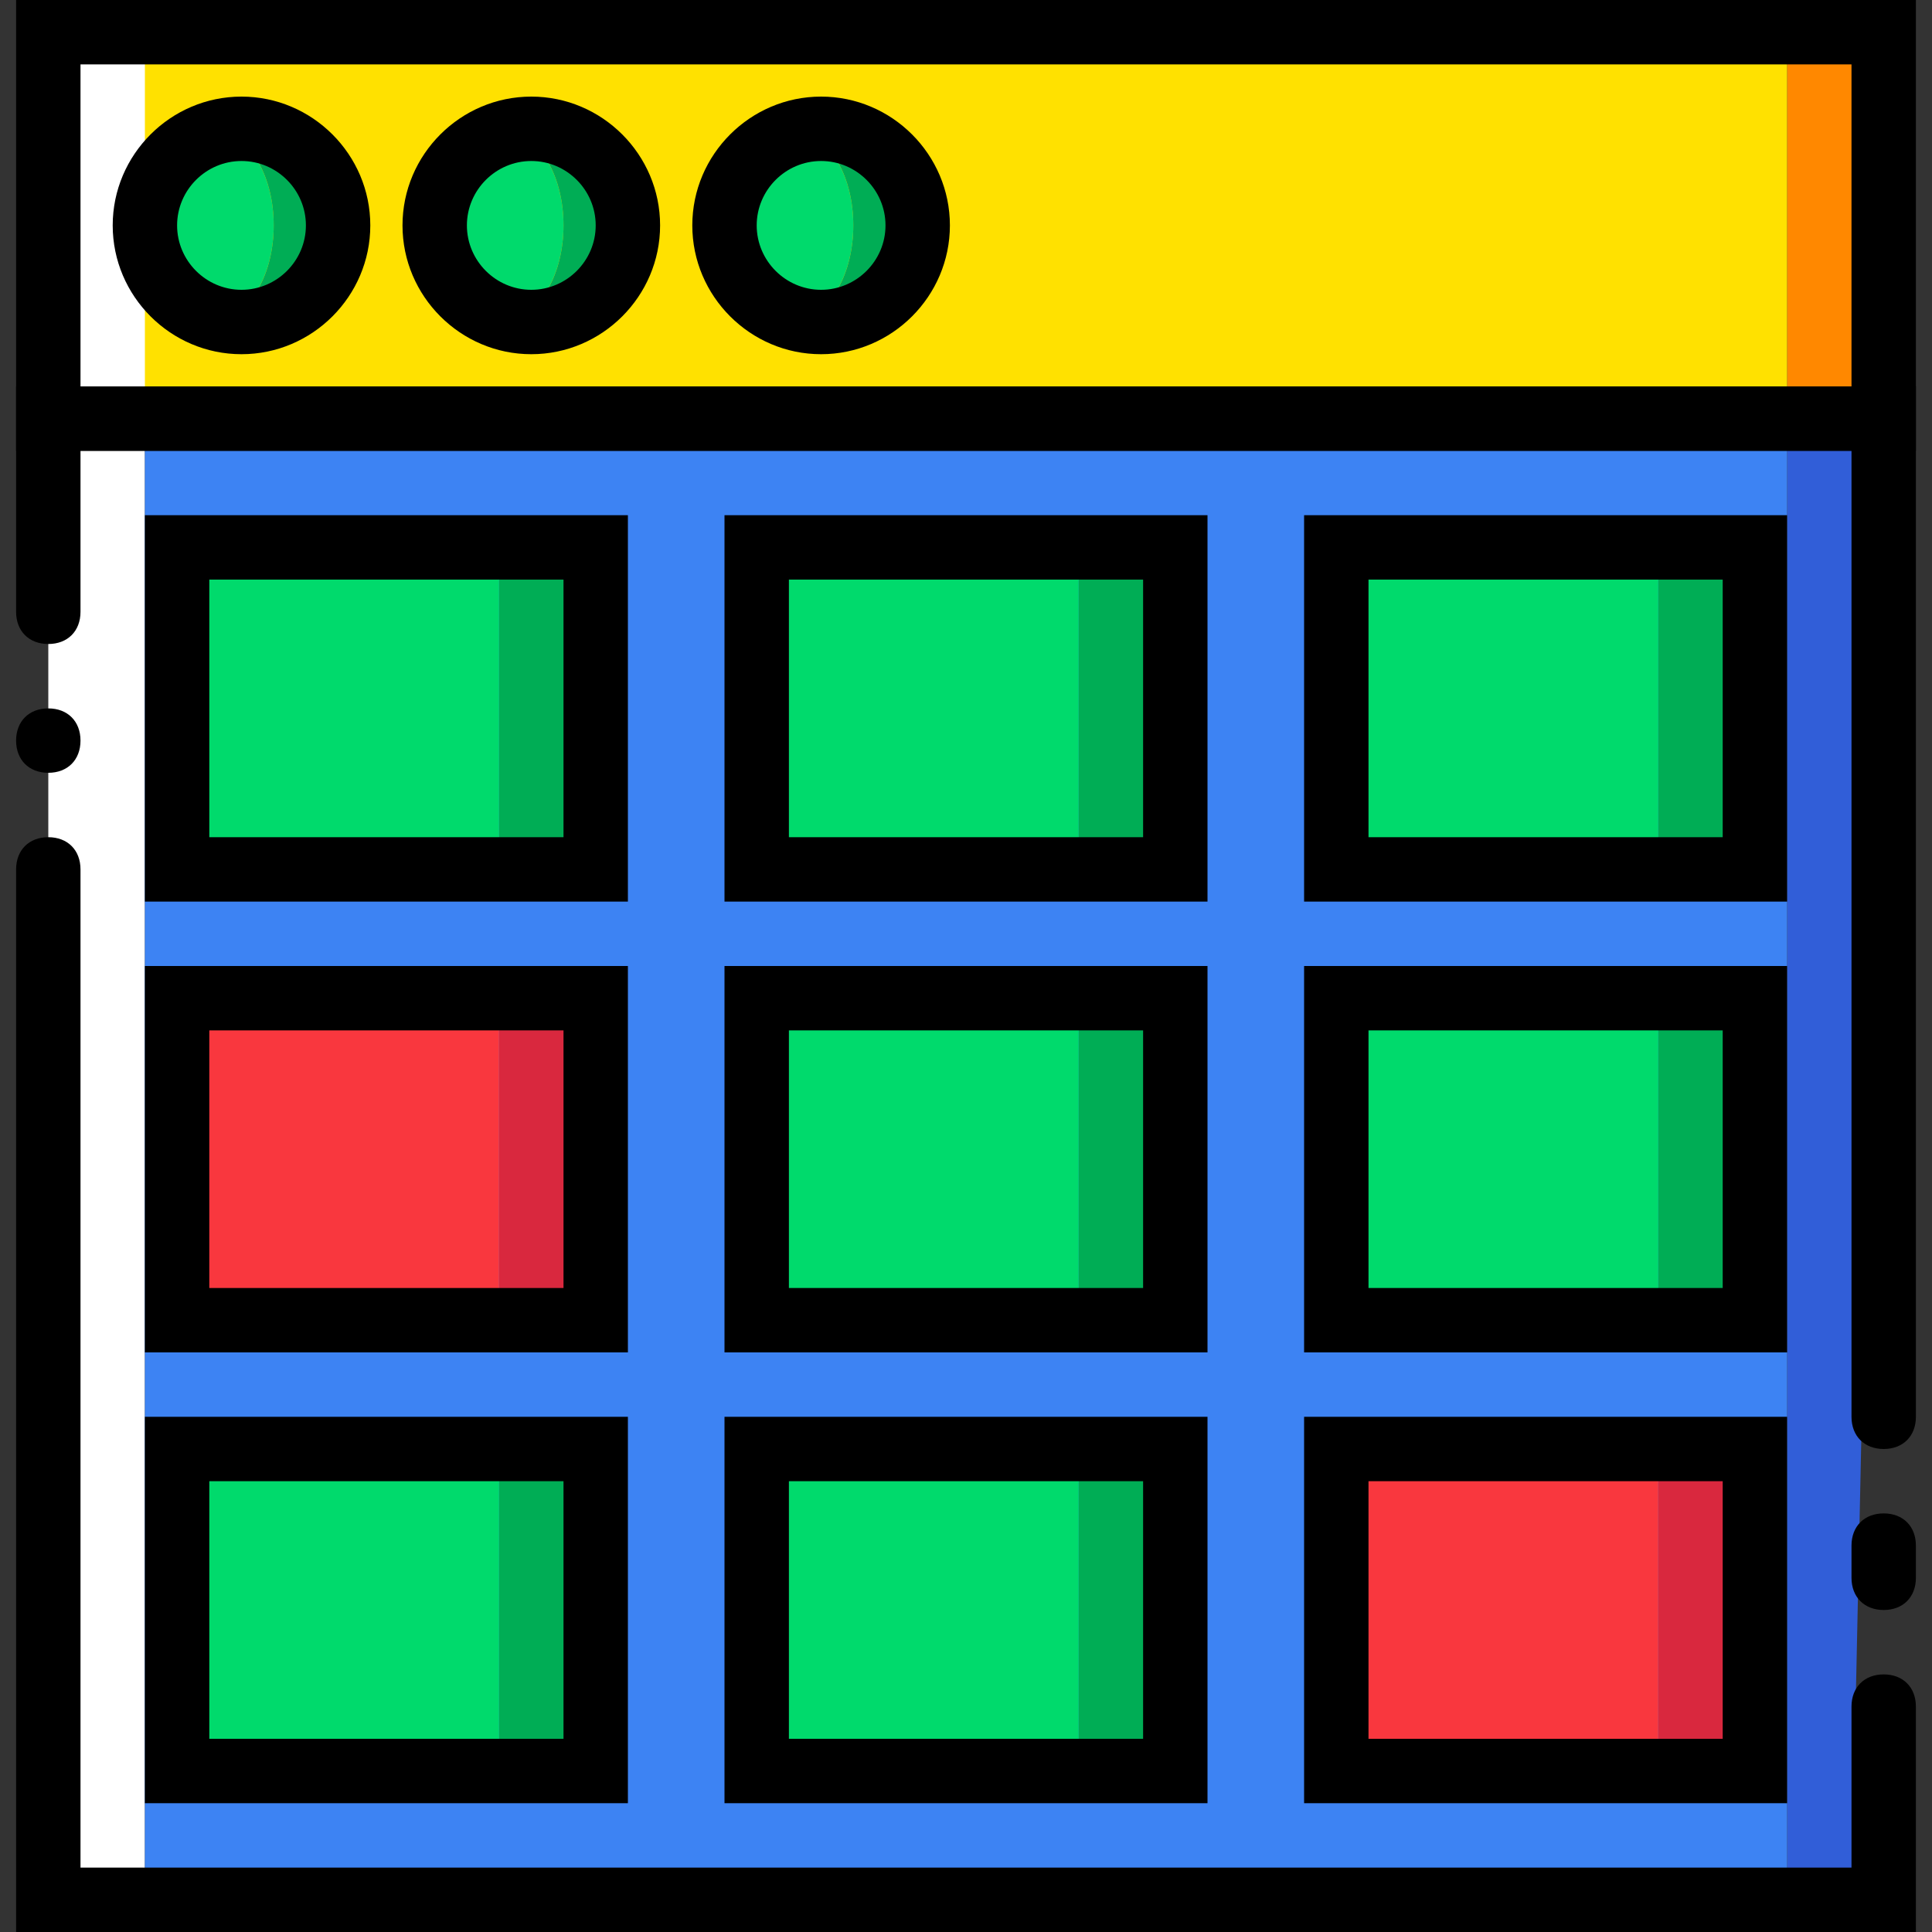
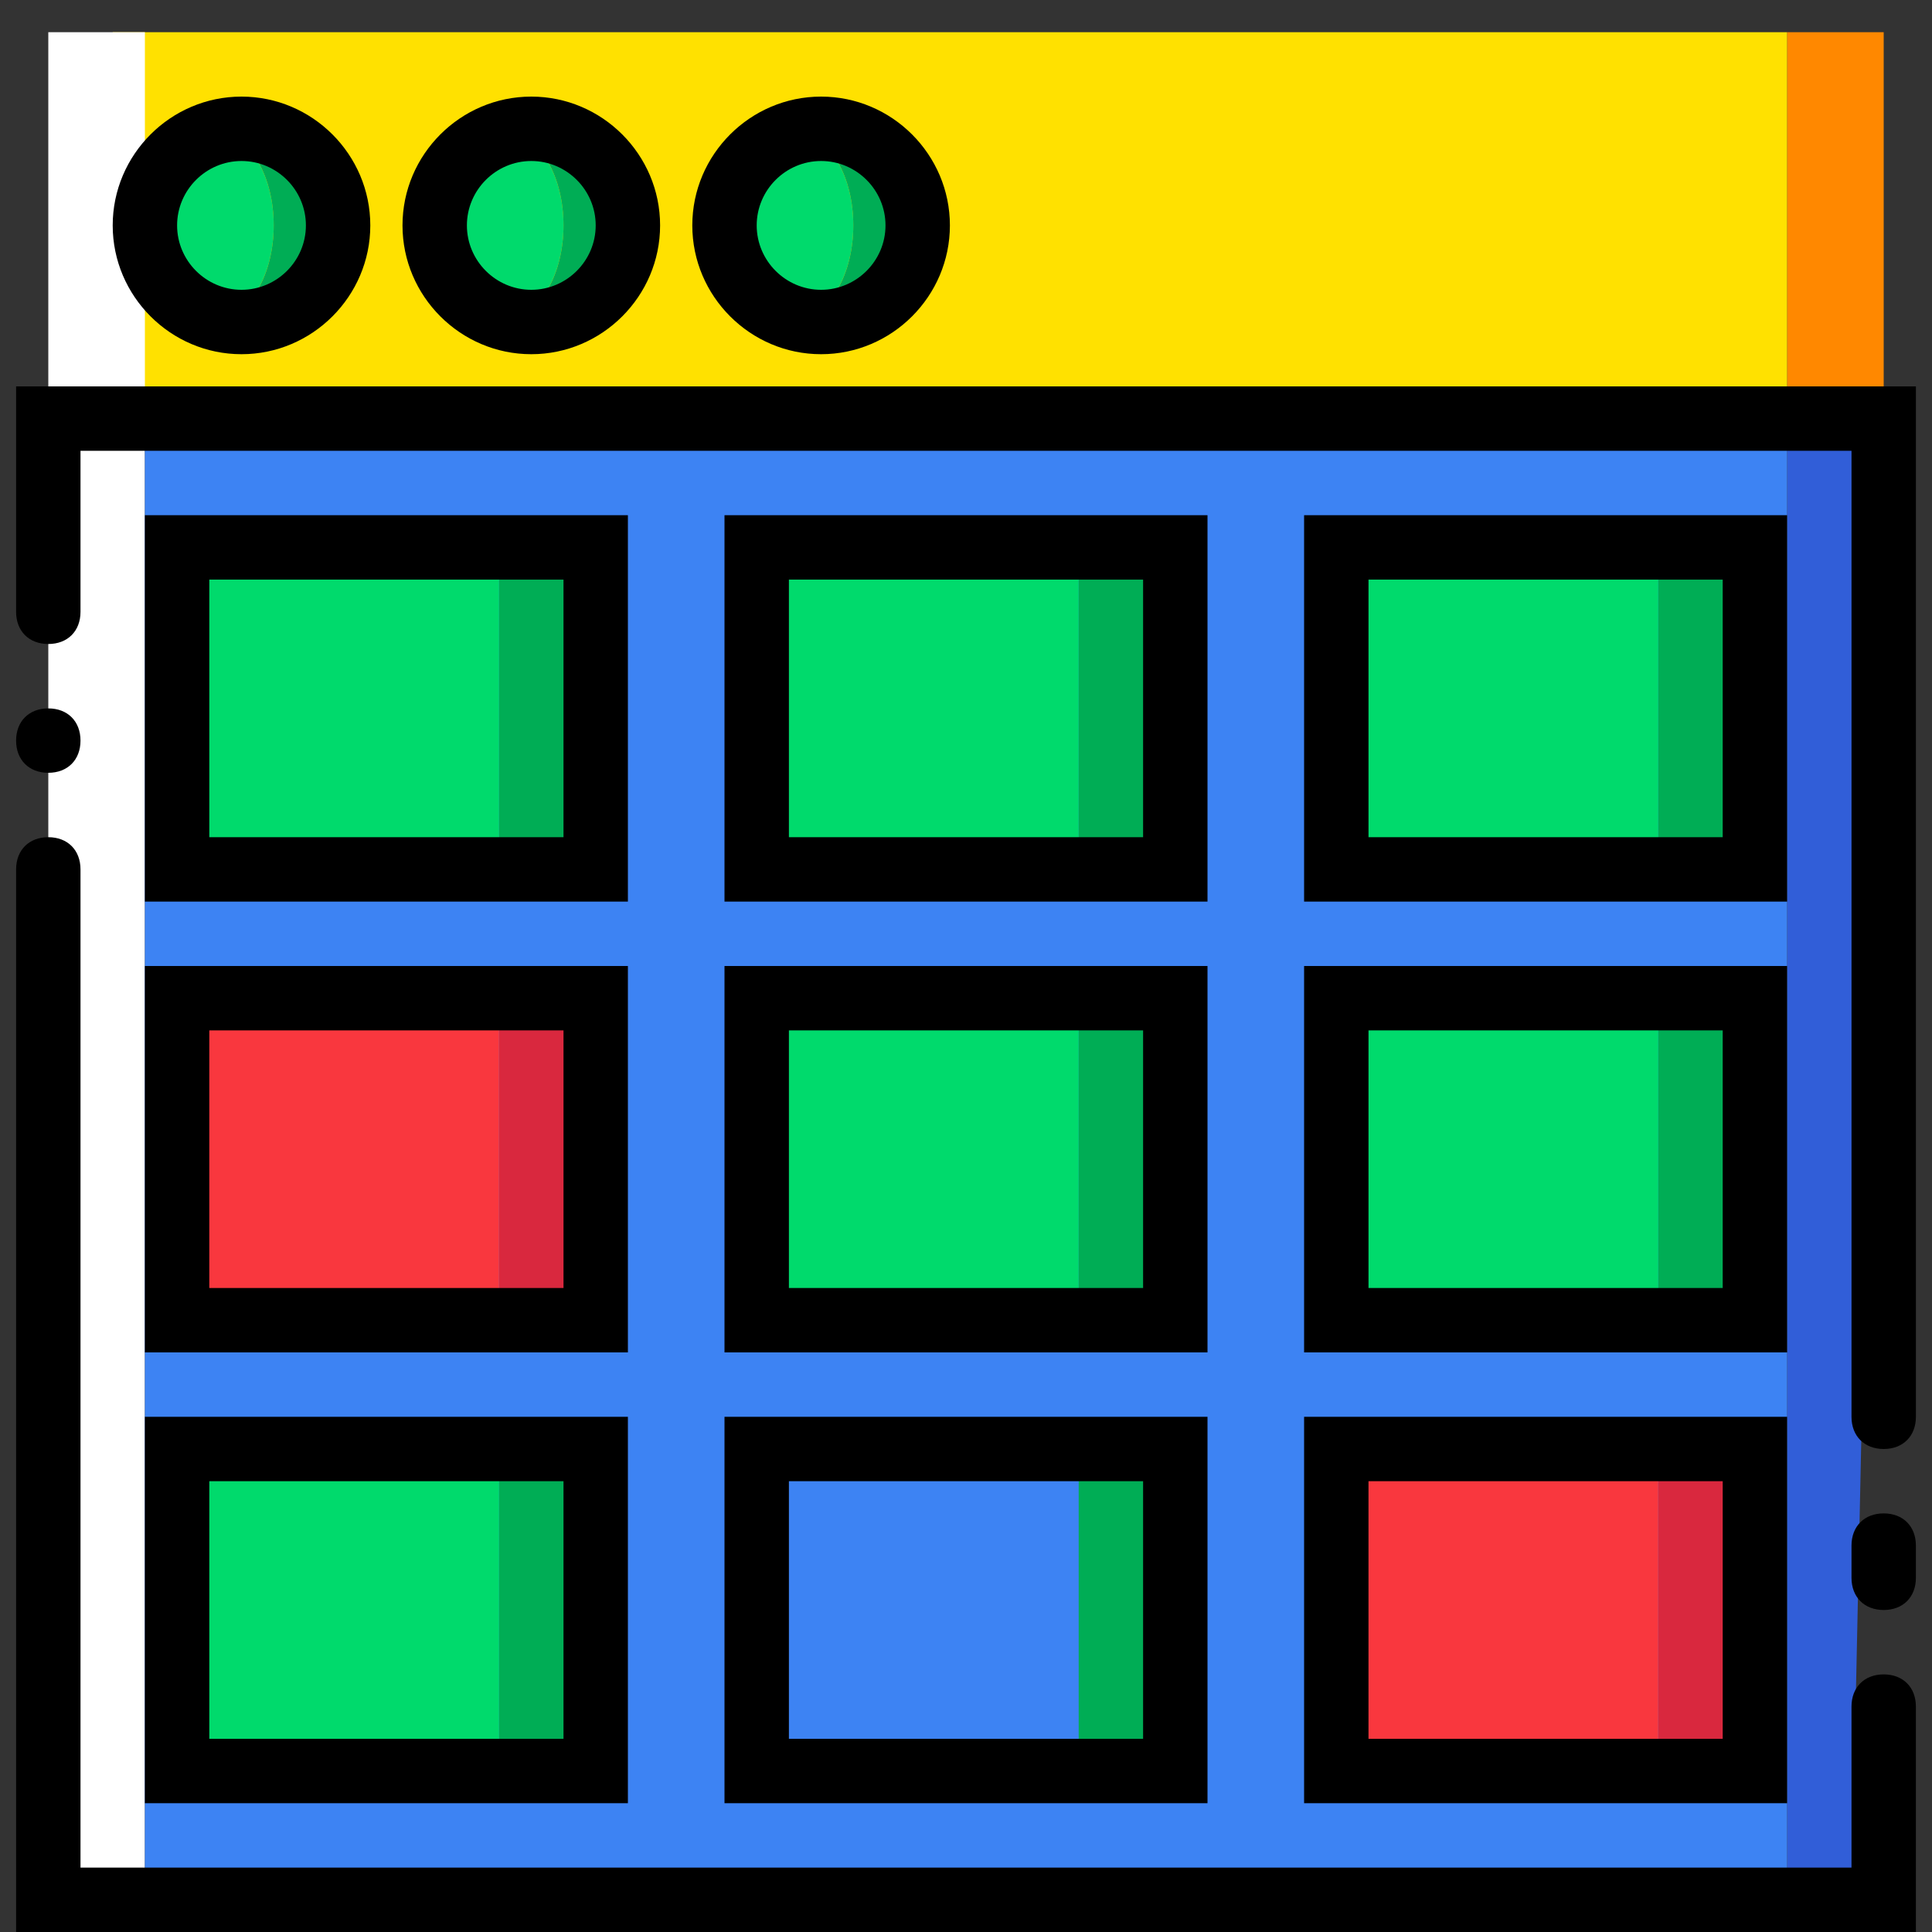
<svg xmlns="http://www.w3.org/2000/svg" height="800px" width="800px" version="1.1" id="Layer_1" viewBox="0 0 512 512" xml:space="preserve">
  <rect x="0" y="0" width="512" height="512" fill="#333333" stroke="none" />
  <g transform="translate(0 1)">
    <polygon style="fill:#FF8800;" points="473.6,109.933 499.2,109.933 499.2,7.533 473.6,7.533  " />
    <polygon style="fill:#FFE100;" points="29.867,109.933 473.6,109.933 473.6,7.533 29.867,7.533  " />
    <polygon style="fill:#FFFFFF;" points="12.8,502.467 38.4,502.467 38.4,7.533 12.8,7.533  " />
    <polygon style="fill:#315ED8;" points="490.667,502.467 473.6,502.467 473.6,101.4 499.2,101.4  " />
    <polygon style="fill:#3D83F3;" points="38.4,502.467 473.6,502.467 473.6,109.933 38.4,109.933  " />
    <path style="fill:#00DA6C;" d="M72.533,58.733c0,14.507-7.68,25.6-17.067,25.6S38.4,73.24,38.4,58.733s7.68-25.6,17.067-25.6   S72.533,44.227,72.533,58.733" />
    <path style="fill:#00AD55;" d="M64,33.133c-1.707,0-3.413,0-5.12,0.853c7.68,1.707,13.653,11.947,13.653,24.747   S66.56,81.773,58.88,83.48c1.707,0.853,3.413,0.853,5.12,0.853c14.507,0,25.6-11.093,25.6-25.6S78.507,33.133,64,33.133" />
    <path style="fill:#00DA6C;" d="M149.333,58.733c0,14.507-7.68,25.6-17.067,25.6S115.2,73.24,115.2,58.733s7.68-25.6,17.067-25.6   S149.333,44.227,149.333,58.733" />
    <path style="fill:#00AD55;" d="M140.8,33.133c-1.707,0-3.413,0-5.12,0.853c7.68,1.707,13.653,11.947,13.653,24.747   s-5.973,23.04-13.653,24.747c1.707,0.853,3.413,0.853,5.12,0.853c14.507,0,25.6-11.093,25.6-25.6S155.307,33.133,140.8,33.133" />
    <path style="fill:#00DA6C;" d="M226.133,58.733c0,14.507-7.68,25.6-17.067,25.6S192,73.24,192,58.733s7.68-25.6,17.067-25.6   S226.133,44.227,226.133,58.733" />
    <path style="fill:#00AD55;" d="M217.6,33.133c-1.707,0-3.413,0-5.12,0.853c7.68,1.707,13.653,11.947,13.653,24.747   s-5.973,23.04-13.653,24.747c1.707,0.853,3.413,0.853,5.12,0.853c14.507,0,25.6-11.093,25.6-25.6S232.107,33.133,217.6,33.133" />
    <path d="M507.733,511H4.267V229.4c0-5.12,3.413-8.533,8.533-8.533s8.533,3.413,8.533,8.533v264.533h469.333v-42.667   c0-5.12,3.413-8.533,8.533-8.533c5.12,0,8.533,3.413,8.533,8.533V511z" />
    <path d="M499.2,383c-5.12,0-8.533-3.413-8.533-8.533v-256H21.333v42.667c0,5.12-3.413,8.533-8.533,8.533s-8.533-3.413-8.533-8.533   V101.4h503.467v273.067C507.733,379.587,504.32,383,499.2,383z" />
    <path d="M21.333,195.267c0-5.12-3.413-8.533-8.533-8.533s-8.533,3.413-8.533,8.533c0,5.12,3.413,8.533,8.533,8.533   S21.333,200.387,21.333,195.267" />
    <path d="M499.2,425.667c-5.12,0-8.533-3.413-8.533-8.533V408.6c0-5.12,3.413-8.533,8.533-8.533c5.12,0,8.533,3.413,8.533,8.533   v8.533C507.733,422.253,504.32,425.667,499.2,425.667z" />
    <g>
      <polygon style="fill:#F9373E;" points="354.133,468.333 439.467,468.333 439.467,383 354.133,383   " />
      <polygon style="fill:#F9373E;" points="46.933,348.867 132.267,348.867 132.267,263.533 46.933,263.533   " />
    </g>
    <g>
      <polygon style="fill:#D9283E;" points="132.267,348.867 157.867,348.867 157.867,263.533 132.267,263.533   " />
      <polygon style="fill:#D9283E;" points="439.467,468.333 465.067,468.333 465.067,383 439.467,383   " />
    </g>
-     <polygon style="fill:#00DA6C;" points="200.533,468.333 285.867,468.333 285.867,383 200.533,383  " />
    <polygon style="fill:#00AD55;" points="285.867,468.333 311.467,468.333 311.467,383 285.867,383  " />
    <polygon style="fill:#00DA6C;" points="46.933,468.333 132.267,468.333 132.267,383 46.933,383  " />
    <polygon style="fill:#00AD55;" points="132.267,468.333 157.867,468.333 157.867,383 132.267,383  " />
    <polygon style="fill:#00DA6C;" points="200.533,348.867 285.867,348.867 285.867,263.533 200.533,263.533  " />
    <polygon style="fill:#00AD55;" points="285.867,348.867 311.467,348.867 311.467,263.533 285.867,263.533  " />
    <polygon style="fill:#00DA6C;" points="354.133,348.867 439.467,348.867 439.467,263.533 354.133,263.533  " />
    <polygon style="fill:#00AD55;" points="439.467,348.867 465.067,348.867 465.067,263.533 439.467,263.533  " />
    <polygon style="fill:#00DA6C;" points="354.133,229.4 439.467,229.4 439.467,144.067 354.133,144.067  " />
    <polygon style="fill:#00AD55;" points="439.467,229.4 465.067,229.4 465.067,144.067 439.467,144.067  " />
    <polygon style="fill:#00DA6C;" points="46.933,229.4 132.267,229.4 132.267,144.067 46.933,144.067  " />
    <polygon style="fill:#00AD55;" points="132.267,229.4 157.867,229.4 157.867,144.067 132.267,144.067  " />
    <polygon style="fill:#00DA6C;" points="200.533,229.4 285.867,229.4 285.867,144.067 200.533,144.067  " />
    <polygon style="fill:#00AD55;" points="285.867,229.4 311.467,229.4 311.467,144.067 285.867,144.067  " />
    <path d="M64,92.867c-18.773,0-34.133-15.36-34.133-34.133S45.227,24.6,64,24.6s34.133,15.36,34.133,34.133S82.773,92.867,64,92.867   z M64,41.667c-9.387,0-17.067,7.68-17.067,17.067S54.613,75.8,64,75.8c9.387,0,17.067-7.68,17.067-17.067S73.387,41.667,64,41.667z   " />
    <path d="M140.8,92.867c-18.773,0-34.133-15.36-34.133-34.133S122.027,24.6,140.8,24.6s34.133,15.36,34.133,34.133   S159.573,92.867,140.8,92.867z M140.8,41.667c-9.387,0-17.067,7.68-17.067,17.067S131.413,75.8,140.8,75.8   s17.067-7.68,17.067-17.067S150.187,41.667,140.8,41.667z" />
    <path d="M217.6,92.867c-18.773,0-34.133-15.36-34.133-34.133S198.827,24.6,217.6,24.6s34.133,15.36,34.133,34.133   S236.373,92.867,217.6,92.867z M217.6,41.667c-9.387,0-17.067,7.68-17.067,17.067S208.213,75.8,217.6,75.8   c9.387,0,17.067-7.68,17.067-17.067S226.987,41.667,217.6,41.667z" />
-     <path d="M507.733,118.467H4.267V-1h503.467V118.467z M21.333,101.4h469.333V16.067H21.333V101.4z" />
    <path d="M166.4,476.867h-128v-102.4h128V476.867z M55.467,459.8h93.867v-68.267H55.467V459.8z" />
    <path d="M320,476.867H192v-102.4h128V476.867z M209.067,459.8h93.867v-68.267h-93.867V459.8z" />
    <path d="M166.4,237.933h-128v-102.4h128V237.933z M55.467,220.867h93.867V152.6H55.467V220.867z" />
    <path d="M320,237.933H192v-102.4h128V237.933z M209.067,220.867h93.867V152.6h-93.867V220.867z" />
    <path d="M473.6,237.933h-128v-102.4h128V237.933z M362.667,220.867h93.867V152.6h-93.867V220.867z" />
    <path d="M166.4,357.4h-128V255h128V357.4z M55.467,340.333h93.867v-68.267H55.467V340.333z" />
    <path d="M473.6,476.867h-128v-102.4h128V476.867z M362.667,459.8h93.867v-68.267h-93.867V459.8z" />
    <path d="M320,357.4H192V255h128V357.4z M209.067,340.333h93.867v-68.267h-93.867V340.333z" />
    <path d="M473.6,357.4h-128V255h128V357.4z M362.667,340.333h93.867v-68.267h-93.867V340.333z" />
  </g>
</svg>